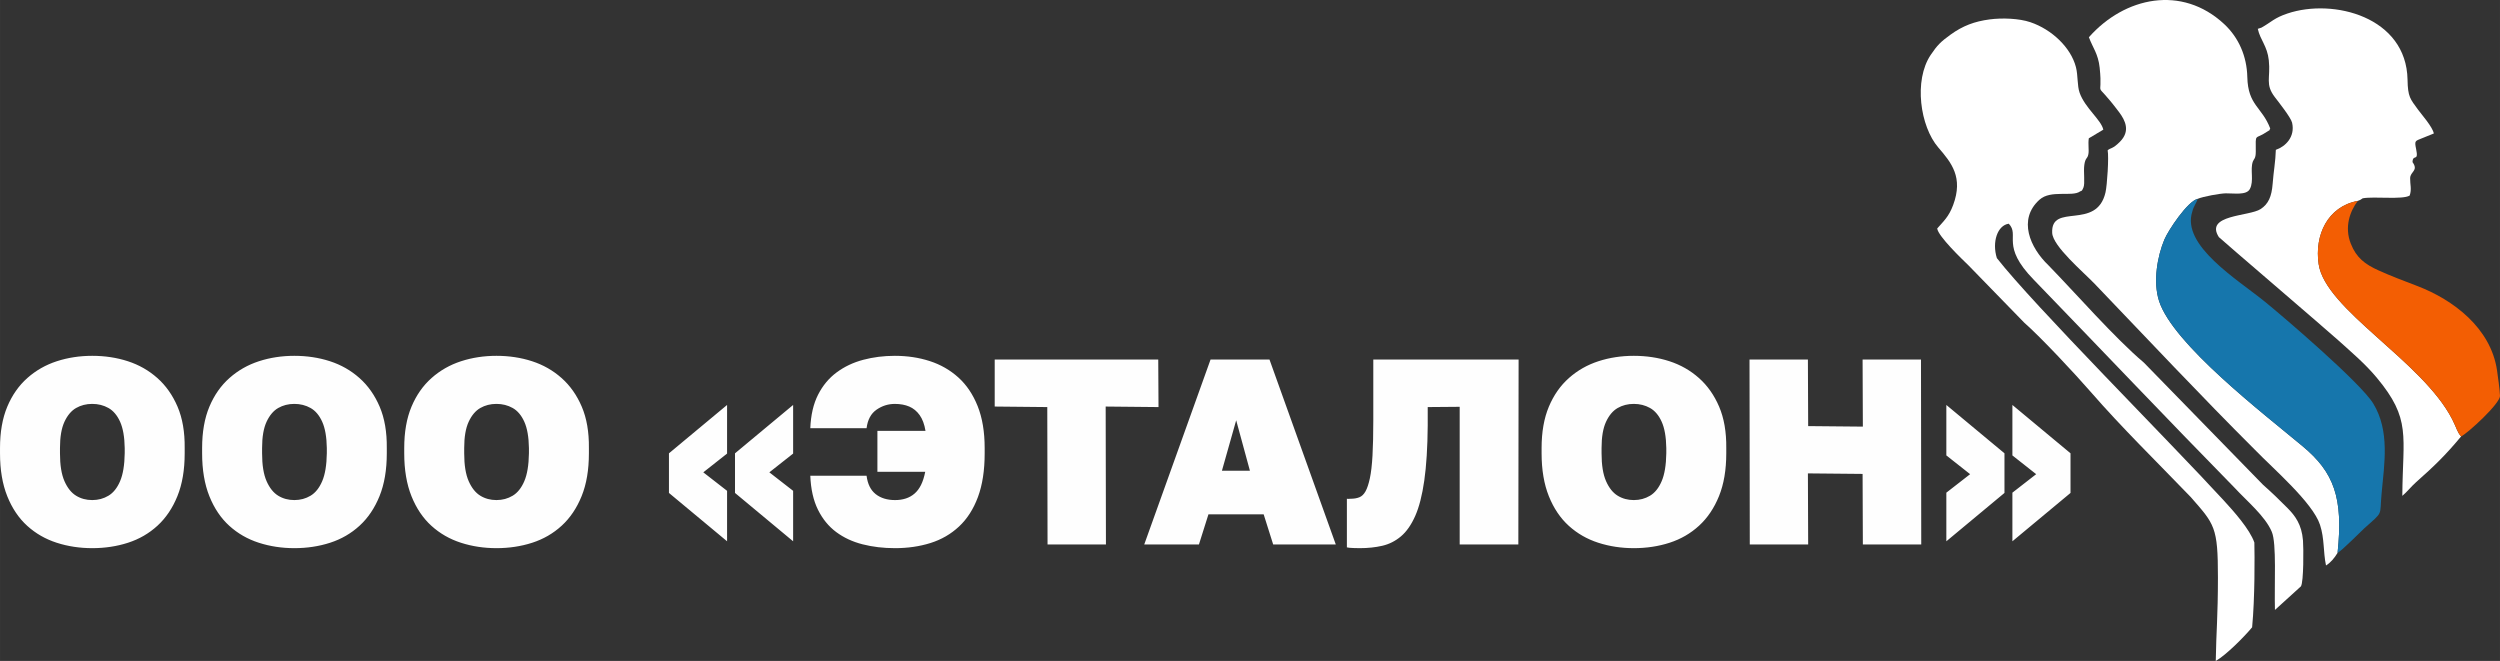
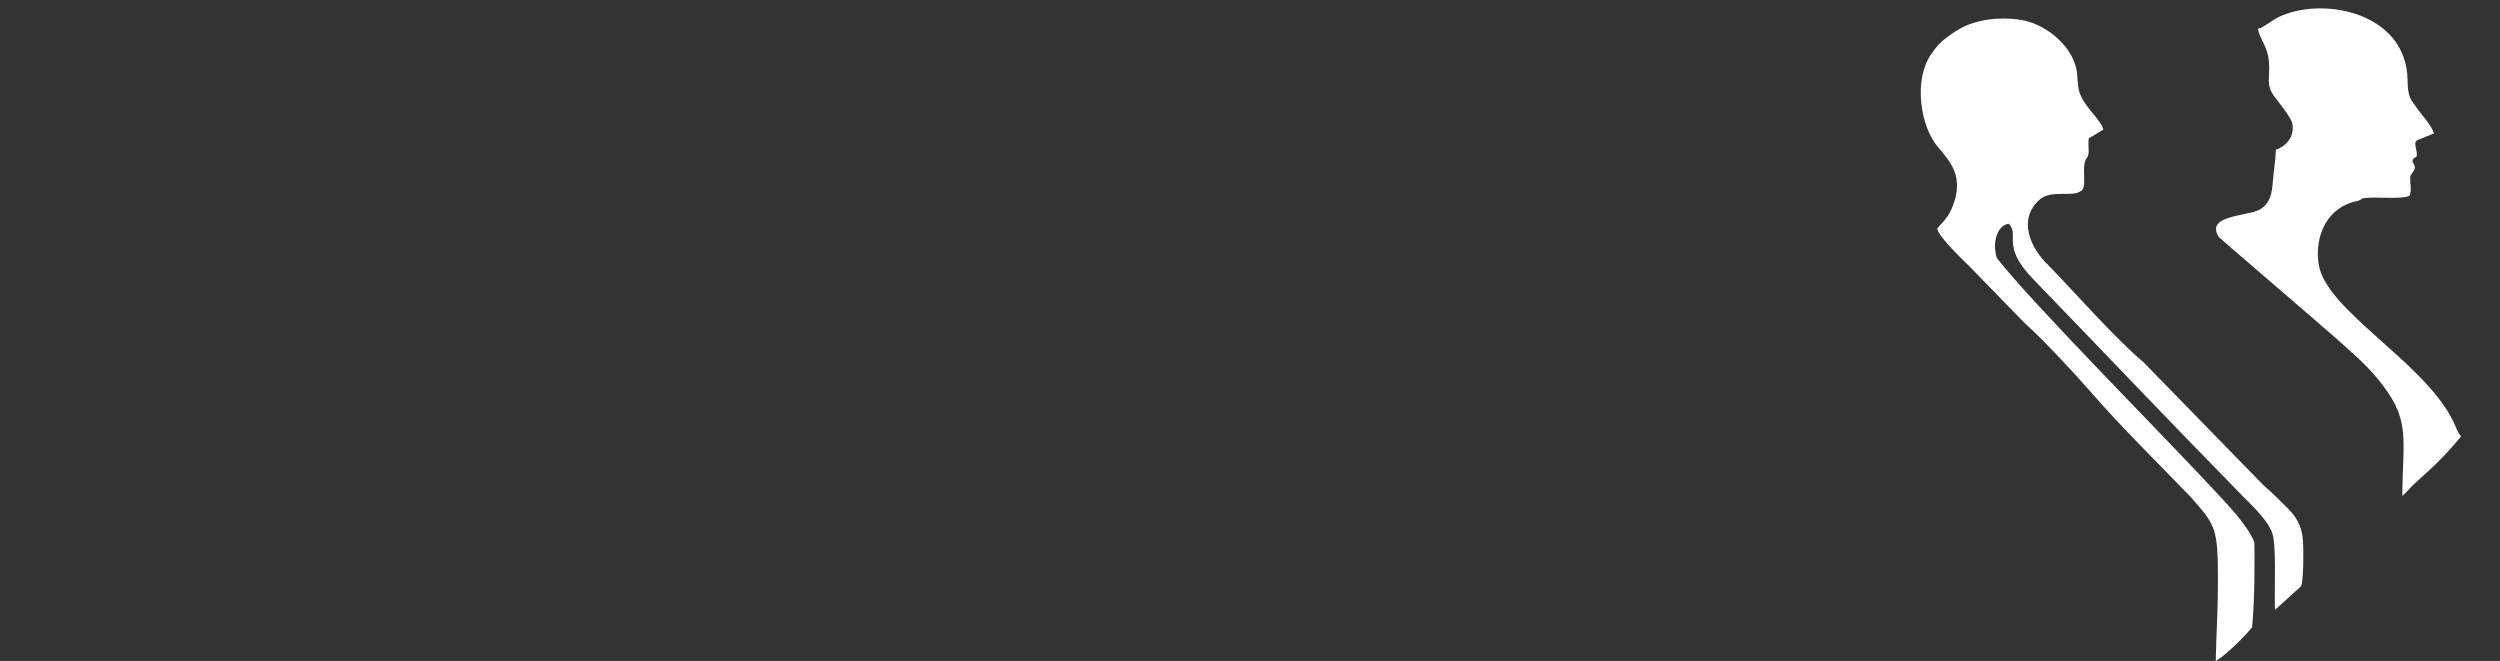
<svg xmlns="http://www.w3.org/2000/svg" xml:space="preserve" width="104.003mm" height="27.497mm" version="1.1" style="shape-rendering:geometricPrecision; text-rendering:geometricPrecision; image-rendering:optimizeQuality; fill-rule:evenodd; clip-rule:evenodd" viewBox="0 0 37023.49 9788.58">
  <rect x="0" y="0" width="37023.49" height="9788.58" fill="#333333" stroke="none" />
  <defs>
    <style type="text/css">
   
    .fil1 {fill:#1676AC}
    .fil2 {fill:#F35E03}
    .fil0 {fill:white}
    .fil3 {fill:#FEFEFE;fill-rule:nonzero}
   
  </style>
  </defs>
  <g id="Слой_x0020_1">
    <g id="_1974217390592">
      <g>
        <path class="fil0" d="M28884.87 514.15c-142.79,103.49 -194.69,153.93 -292.55,299.56 -252.71,376.1 -157.27,1057.67 113.27,1371.26 195.69,226.8 371.72,441.96 219.14,852.3 -64.29,172.97 -140.69,237.58 -235.95,346.52 14.56,115.3 366.49,452.89 462.07,544.8l826.49 849.35c250.44,219.71 750.77,756.72 985.05,1025.84 463.03,531.88 955.47,1011.89 1480.55,1556.62 354.78,405.11 403.79,440.46 403.44,1192.62 -0.28,586.52 -25.06,787.97 -32.22,1235.56 158.24,-91.42 423.84,-360.33 538.5,-498.52 41.79,-433.77 37.73,-1058.42 33.18,-1255.38 -68.35,-197.71 -305.97,-463.03 -457.05,-627.5 -815.17,-887.58 -2805.38,-2880.14 -3356.45,-3584.85 -74.86,-239.36 9.47,-486.06 176.32,-509.45 168.49,174.36 -126.98,320.74 370.47,830.16 991.81,1025.24 1975.9,2063.01 2974.08,3080.92 178.21,193.23 455.06,421.67 550.53,651.85 73.48,169.13 36.1,780.43 46.88,1157.1l384.75 -349.47c41.9,-66.78 39.27,-570.22 30.54,-679.22 -19.01,-237.98 -116.66,-366.45 -229.15,-480.12 -126.59,-127.83 -228.72,-226.23 -364.14,-346.34l-1762.24 -1806.74c-431.03,-363.96 -1013.78,-1031.15 -1415.61,-1443.52 -268.8,-256.92 -456.77,-678.01 -130.68,-970.35 166.78,-149.48 482.57,-38.02 599.48,-121.36 27.77,-19.08 21.11,9.9 50.16,-55.96 27.59,-62.62 -1.03,-233.85 13.81,-337.87 16.34,-114.41 46.56,-84.05 60.27,-159.73 11.39,-63.01 -7.08,-146.92 6.05,-233.92l214.87 -128.37c-31.86,-146.03 -270.55,-319.46 -350.9,-546.72 -37.13,-105.05 -22.53,-255.28 -54.64,-379.59 -75.26,-291.27 -358.98,-558.33 -674.59,-664.95 -169.31,-57.21 -420.1,-65.68 -603.65,-41.22 -222.6,29.62 -396.14,93.41 -580.11,226.69z" />
-         <path class="fil0" d="M34618.1 8187.71c87.57,-820.37 -55.68,-1194.23 -516.57,-1578.51 -601.08,-501.26 -1923.57,-1516.68 -2127.34,-2152.26 -92.34,-288.06 -23.5,-664.09 78.71,-908.08 59.06,-140.93 342.85,-566.2 493.36,-604.25 79.42,-34.85 331.67,-80.06 416.68,-81.38 120.86,-1.89 305.19,31.4 355.84,-63.33 65.04,-121.68 1.53,-285.39 44.57,-407 14.28,-40.33 43.82,-41.58 43.43,-146.42 -1.1,-291.69 -18.23,-167.88 167.78,-296.5 59.7,-41.29 16.45,8.08 46.1,-47.6 -121.85,-320.78 -329.39,-339.47 -339.11,-760.88 -7.08,-309.53 -127.59,-584.74 -342.71,-784.98 -626.93,-583.43 -1473.92,-402.83 -2003.52,194.83 56.46,153.82 137.87,245.24 159.62,451.07 55.18,522.09 -114.88,124.2 286.14,656.44 97.08,128.83 168.95,283.44 14.95,439.61 -112.38,114.02 -142.32,88.89 -182.69,127.55 19.61,97.4 -7.4,518 -32.25,624.54 -132.6,568.69 -810.19,145.24 -789.22,598.06 9.18,198.92 457.76,576.02 630.95,756.79 778.54,812.5 1578.9,1665.84 2373.68,2458.01 264.75,273.65 854.76,780.18 961.59,1108.93 68.24,209.96 45.17,392.44 88.82,601.94 68.35,-41.51 124.7,-109.75 171.19,-186.57z" />
        <path class="fil0" d="M36447.72 6463.53c-61.09,-68.78 -64.65,-123.1 -131.54,-253.6 -443.59,-865.19 -1878.5,-1623.4 -1978.43,-2298.39 -63.05,-425.62 129.79,-851.87 579.72,-936.46 40.01,-14.92 33.21,-11.89 73.33,-38.55 173.15,-30.65 587.55,23.46 694.71,-40.01 33.93,-93.34 5.41,-163.01 7.33,-257.84 2.06,-101.17 127.83,-108.9 35.31,-237.69 3.84,-129.08 94.8,5.84 53.22,-193.83 -26.95,-129.37 -13.35,-117.44 90.56,-160.94l171.66 -69.38c-17.51,-96.65 -182.23,-282.44 -232.32,-351.14 -118.26,-162.15 -152.36,-189.06 -156.88,-445.66 -16.27,-928.73 -1097.11,-1208.89 -1777.69,-980.24 -198.71,66.75 -235.02,124.81 -385.68,209.43l-54.25 17.76c36.88,168.77 140.33,252.61 163.15,466.23 28.3,265.28 -58.67,351.46 90.17,546.51 48.41,63.54 237.34,300.81 254.78,377.59 48.49,213.48 -102.67,354.81 -240.82,401.59 -4.88,172.58 -33.57,320.28 -47.03,500.41 -14.42,193.05 -64.15,302.69 -178.56,377.17 -168.59,109.79 -833.04,81.13 -618.03,415.33 8.72,13.6 1605.6,1380.48 1776.94,1535.69 190.92,173.04 387.06,337.4 560.04,544.55 515.43,617.39 385.82,858.74 379.59,1751.56 66.89,-55.25 131.22,-138.3 207.29,-205.72 264.75,-234.74 430.71,-394.22 663.42,-674.34z" />
-         <path class="fil1" d="M34618.1 8187.71c62.51,-30.33 338.93,-312.52 394.68,-362.61 291.55,-261.72 225.27,-171.3 256.88,-512.01 41.9,-451.43 123.67,-930.51 -122.39,-1335.55 -188.42,-310.13 -1342.14,-1295.54 -1602.15,-1506.71 -411.16,-333.88 -1242.75,-835.32 -1078.64,-1336.58 20.65,-84.12 58.74,-118.61 79.78,-189.63 -150.51,38.05 -434.3,463.32 -493.36,604.25 -102.2,243.99 -171.05,620.02 -78.71,908.08 206.08,642.84 1583.67,1698.87 2127.34,2152.26 460.89,384.29 604.14,758.14 516.57,1578.51z" />
-         <path class="fil2" d="M36447.72 6463.53c90.74,-42.04 581.82,-487.99 575.7,-603.25 -5.34,-100.32 -29.05,-275.68 -43.96,-376.31 -93.13,-629.45 -652.09,-1045.17 -1175.79,-1246.52 -196.5,-75.54 -382.97,-144.49 -577.16,-232.14 -203.98,-91.99 -330.21,-188.46 -412.37,-396.28 -97.33,-246.34 -13.71,-478.8 103.34,-633.94 -449.93,84.58 -642.77,510.84 -579.72,936.46 99.93,674.98 1534.83,1433.2 1978.43,2298.39 66.89,130.5 70.45,184.83 131.54,253.6z" />
      </g>
-       <path class="fil3" d="M1365.53 8117.94c-185.22,0 -360.61,-26.73 -526.25,-80.2 -165.64,-53.5 -311.06,-136.95 -436.26,-250.44 -125.2,-113.45 -223.67,-259.51 -295.4,-438.22 -71.73,-178.67 -107.61,-390.59 -107.61,-635.79l0 -78.25c0,-237.37 35.88,-441.49 107.61,-612.33 71.73,-170.84 170.84,-312.38 297.36,-424.51 126.48,-112.17 271.9,-194.97 436.26,-248.48 164.32,-53.47 339.08,-80.2 524.3,-80.2 187.78,0 363.85,26.73 528.18,80.2 164.36,53.5 309.78,136.31 436.26,248.48 126.52,112.14 226.3,253.68 299.35,424.51 73.01,170.84 108.22,374.96 105.62,612.33l0 78.25c0,245.2 -35.85,456.48 -107.58,633.83 -71.73,177.39 -170.2,323.45 -295.43,438.22 -125.2,114.77 -270.62,198.89 -436.26,252.39 -165.6,53.47 -342.35,80.2 -530.13,80.2zm0 -712.11c88.68,0 168.88,-21.5 240.61,-64.54 71.73,-43.04 129.12,-114.77 172.15,-215.19 43.04,-100.42 65.86,-238.05 68.49,-412.8l0 -78.25c-2.63,-164.32 -25.45,-294.12 -68.49,-389.31 -43.04,-95.23 -100.42,-163.04 -172.15,-203.48 -71.73,-40.4 -151.93,-60.62 -240.61,-60.62 -88.71,0 -168.27,20.22 -238.69,60.62 -70.41,40.44 -127.8,108.26 -172.15,203.48 -44.36,95.19 -66.5,224.98 -66.5,389.31l0 78.25c0,174.75 22.14,312.38 66.5,412.8 44.36,100.42 101.74,172.15 172.15,215.19 70.41,43.04 149.98,64.54 238.69,64.54zm2993.16 712.11c-185.22,0 -360.61,-26.73 -526.25,-80.2 -165.64,-53.5 -311.06,-136.95 -436.26,-250.44 -125.2,-113.45 -223.67,-259.51 -295.4,-438.22 -71.73,-178.67 -107.61,-390.59 -107.61,-635.79l0 -78.25c0,-237.37 35.88,-441.49 107.61,-612.33 71.73,-170.84 170.84,-312.38 297.36,-424.51 126.48,-112.17 271.9,-194.97 436.26,-248.48 164.32,-53.47 339.08,-80.2 524.3,-80.2 187.78,0 363.85,26.73 528.18,80.2 164.36,53.5 309.78,136.31 436.26,248.48 126.52,112.14 226.3,253.68 299.35,424.51 73.01,170.84 108.22,374.96 105.62,612.33l0 78.25c0,245.2 -35.85,456.48 -107.58,633.83 -71.73,177.39 -170.2,323.45 -295.43,438.22 -125.2,114.77 -270.62,198.89 -436.26,252.39 -165.6,53.47 -342.35,80.2 -530.13,80.2zm0 -712.11c88.68,0 168.88,-21.5 240.61,-64.54 71.73,-43.04 129.12,-114.77 172.15,-215.19 43.04,-100.42 65.86,-238.05 68.49,-412.8l0 -78.25c-2.63,-164.32 -25.45,-294.12 -68.49,-389.31 -43.04,-95.23 -100.42,-163.04 -172.15,-203.48 -71.73,-40.4 -151.93,-60.62 -240.61,-60.62 -88.71,0 -168.27,20.22 -238.69,60.62 -70.41,40.44 -127.8,108.26 -172.15,203.48 -44.36,95.19 -66.5,224.98 -66.5,389.31l0 78.25c0,174.75 22.14,312.38 66.5,412.8 44.36,100.42 101.74,172.15 172.15,215.19 70.41,43.04 149.98,64.54 238.69,64.54zm2993.16 712.11c-185.22,0 -360.61,-26.73 -526.25,-80.2 -165.64,-53.5 -311.06,-136.95 -436.26,-250.44 -125.2,-113.45 -223.67,-259.51 -295.4,-438.22 -71.73,-178.67 -107.61,-390.59 -107.61,-635.79l0 -78.25c0,-237.37 35.88,-441.49 107.61,-612.33 71.73,-170.84 170.84,-312.38 297.36,-424.51 126.48,-112.17 271.9,-194.97 436.26,-248.48 164.32,-53.47 339.08,-80.2 524.3,-80.2 187.78,0 363.85,26.73 528.18,80.2 164.36,53.5 309.78,136.31 436.26,248.48 126.52,112.14 226.3,253.68 299.35,424.51 73.01,170.84 108.22,374.96 105.62,612.33l0 78.25c0,245.2 -35.85,456.48 -107.58,633.83 -71.73,177.39 -170.2,323.45 -295.43,438.22 -125.2,114.77 -270.62,198.89 -436.26,252.39 -165.6,53.47 -342.35,80.2 -530.13,80.2zm0 -712.11c88.68,0 168.88,-21.5 240.61,-64.54 71.73,-43.04 129.12,-114.77 172.15,-215.19 43.04,-100.42 65.86,-238.05 68.49,-412.8l0 -78.25c-2.63,-164.32 -25.45,-294.12 -68.49,-389.31 -43.04,-95.23 -100.42,-163.04 -172.15,-203.48 -71.73,-40.4 -151.93,-60.62 -240.61,-60.62 -88.71,0 -168.27,20.22 -238.69,60.62 -70.41,40.44 -127.8,108.26 -172.15,203.48 -44.36,95.19 -66.5,224.98 -66.5,389.31l0 78.25c0,174.75 22.14,312.38 66.5,412.8 44.36,100.42 101.74,172.15 172.15,215.19 70.41,43.04 149.98,64.54 238.69,64.54zm3415.68 610.37l-860.77 -715.99 0 -586.91 860.77 -715.99 0 719.91 -352.14 277.81 352.14 273.86 0 747.32zm978.18 0l-860.77 -715.99 0 -586.91 860.77 -715.99 0 719.91 -352.14 277.81 352.14 273.86 0 747.32zm1506.35 101.74c-169.56,0 -328.65,-18.9 -477.34,-56.74 -148.7,-37.81 -279.09,-98.47 -391.26,-181.94 -112.17,-83.48 -202.16,-193.66 -269.98,-330.6 -67.82,-136.95 -105.62,-304.55 -113.45,-502.79l833.4 0c15.63,122.6 60.62,213.24 134.95,271.94 74.37,58.7 170.23,88.04 287.6,88.04 57.38,0 110.21,-7.83 158.45,-23.46 48.27,-15.66 91.31,-39.8 129.12,-72.41 37.84,-32.61 69.77,-74.97 95.87,-127.16 26.09,-52.15 46.95,-117.37 62.62,-195.61l-708.2 0 0 -606.46 712.11 0c-15.66,-96.51 -44.36,-174.11 -86.11,-232.81 -41.72,-58.7 -93.23,-101.06 -154.53,-127.16 -61.3,-26.09 -132.39,-39.12 -213.24,-39.12 -99.11,0 -189.78,28.69 -271.94,86.08 -82.16,57.38 -131.07,148.66 -146.7,273.9l-833.4 0c7.83,-195.65 46.28,-361.29 115.41,-496.92 69.13,-135.63 161.08,-245.84 275.85,-330.6 114.77,-84.8 245.84,-146.74 393.22,-185.86 147.38,-39.12 303.23,-58.7 467.55,-58.7 185.18,0 358.02,26.09 518.42,78.25 160.41,52.19 301.27,133.03 422.56,242.6 121.32,109.54 216.51,251.04 285.64,424.51 69.1,173.47 103.66,380.19 103.66,620.16l0 78.25c0,253.03 -33.25,468.87 -99.75,647.54 -66.53,178.67 -159.77,324.09 -279.77,436.26 -119.97,112.17 -260.83,193.69 -422.56,244.53 -161.72,50.87 -337.8,76.32 -528.21,76.32zm2261.51 -54.79l-3.92 -2034.57 -778.61 -7.83 0 -696.45 2421.91 0 3.92 704.28 -782.53 -7.83 3.92 2042.4 -864.69 0zm1432.02 0l982.09 -2738.85 872.52 0 982.06 2738.85 -927.27 0 -140.86 -446.05 -817.74 0 -140.86 446.05 -809.94 0zm1150.33 -1091.63l414.72 0 -203.45 -747.32 -211.28 747.32zm2042.4 1146.42c-18.26,0 -50.23,-0.68 -95.87,-1.96 -45.64,-1.32 -77.6,-4.56 -95.87,-9.79l0 -719.91c7.83,2.6 26.09,2.6 54.79,0 49.55,0 92.59,-7.19 129.12,-21.54 36.52,-14.35 67.17,-43.68 91.95,-88.04 24.78,-44.36 46.31,-108.9 64.58,-193.66 18.23,-84.8 31.29,-197.61 39.12,-338.47 7.8,-140.83 11.71,-314.3 11.71,-520.38l0 -899.9 2151.97 0 -3.92 2738.85 -868.61 0 0 -2038.48 -473.43 3.92 0 273.9c-2.6,323.41 -19.58,594.71 -50.87,813.82 -31.29,219.11 -76.29,394.5 -134.99,526.25 -58.7,131.71 -129.12,232.14 -211.28,301.27 -82.16,69.1 -174.11,115.41 -275.85,138.91 -101.71,23.46 -212.56,35.21 -332.56,35.21zm4057.42 0c-185.22,0 -360.61,-26.73 -526.25,-80.2 -165.64,-53.5 -311.06,-136.95 -436.26,-250.44 -125.2,-113.45 -223.67,-259.51 -295.4,-438.22 -71.73,-178.67 -107.61,-390.59 -107.61,-635.79l0 -78.25c0,-237.37 35.88,-441.49 107.61,-612.33 71.73,-170.84 170.84,-312.38 297.36,-424.51 126.48,-112.17 271.9,-194.97 436.26,-248.48 164.32,-53.47 339.08,-80.2 524.3,-80.2 187.78,0 363.85,26.73 528.18,80.2 164.36,53.5 309.78,136.31 436.26,248.48 126.52,112.14 226.3,253.68 299.35,424.51 73.01,170.84 108.22,374.96 105.62,612.33l0 78.25c0,245.2 -35.85,456.48 -107.58,633.83 -71.73,177.39 -170.2,323.45 -295.43,438.22 -125.2,114.77 -270.62,198.89 -436.26,252.39 -165.6,53.47 -342.35,80.2 -530.13,80.2zm0 -712.11c88.68,0 168.88,-21.5 240.61,-64.54 71.73,-43.04 129.12,-114.77 172.15,-215.19 43.04,-100.42 65.86,-238.05 68.49,-412.8l0 -78.25c-2.63,-164.32 -25.45,-294.12 -68.49,-389.31 -43.04,-95.23 -100.42,-163.04 -172.15,-203.48 -71.73,-40.4 -151.93,-60.62 -240.61,-60.62 -88.71,0 -168.27,20.22 -238.69,60.62 -70.41,40.44 -127.8,108.26 -172.15,203.48 -44.36,95.19 -66.5,224.98 -66.5,389.31l0 78.25c0,174.75 22.14,312.38 66.5,412.8 44.36,100.42 101.74,172.15 172.15,215.19 70.41,43.04 149.98,64.54 238.69,64.54zm1717.63 657.33l-3.92 -2738.85 864.69 0 3.92 985.97 809.9 7.83 -3.88 -993.81 864.69 0 3.92 2738.85 -864.73 0 -3.88 -1044.68 -809.94 -7.83 3.92 1052.51 -864.69 0zm2911 -2065.86l860.81 715.99 0 586.91 -860.81 715.99 0 -719.91 352.14 -273.9 -352.14 -277.81 0 -747.29zm978.18 0l860.77 715.99 0 586.91 -860.77 715.99 0 -719.91 352.14 -273.9 -352.14 -277.81 0 -747.29z" />
    </g>
  </g>
</svg>